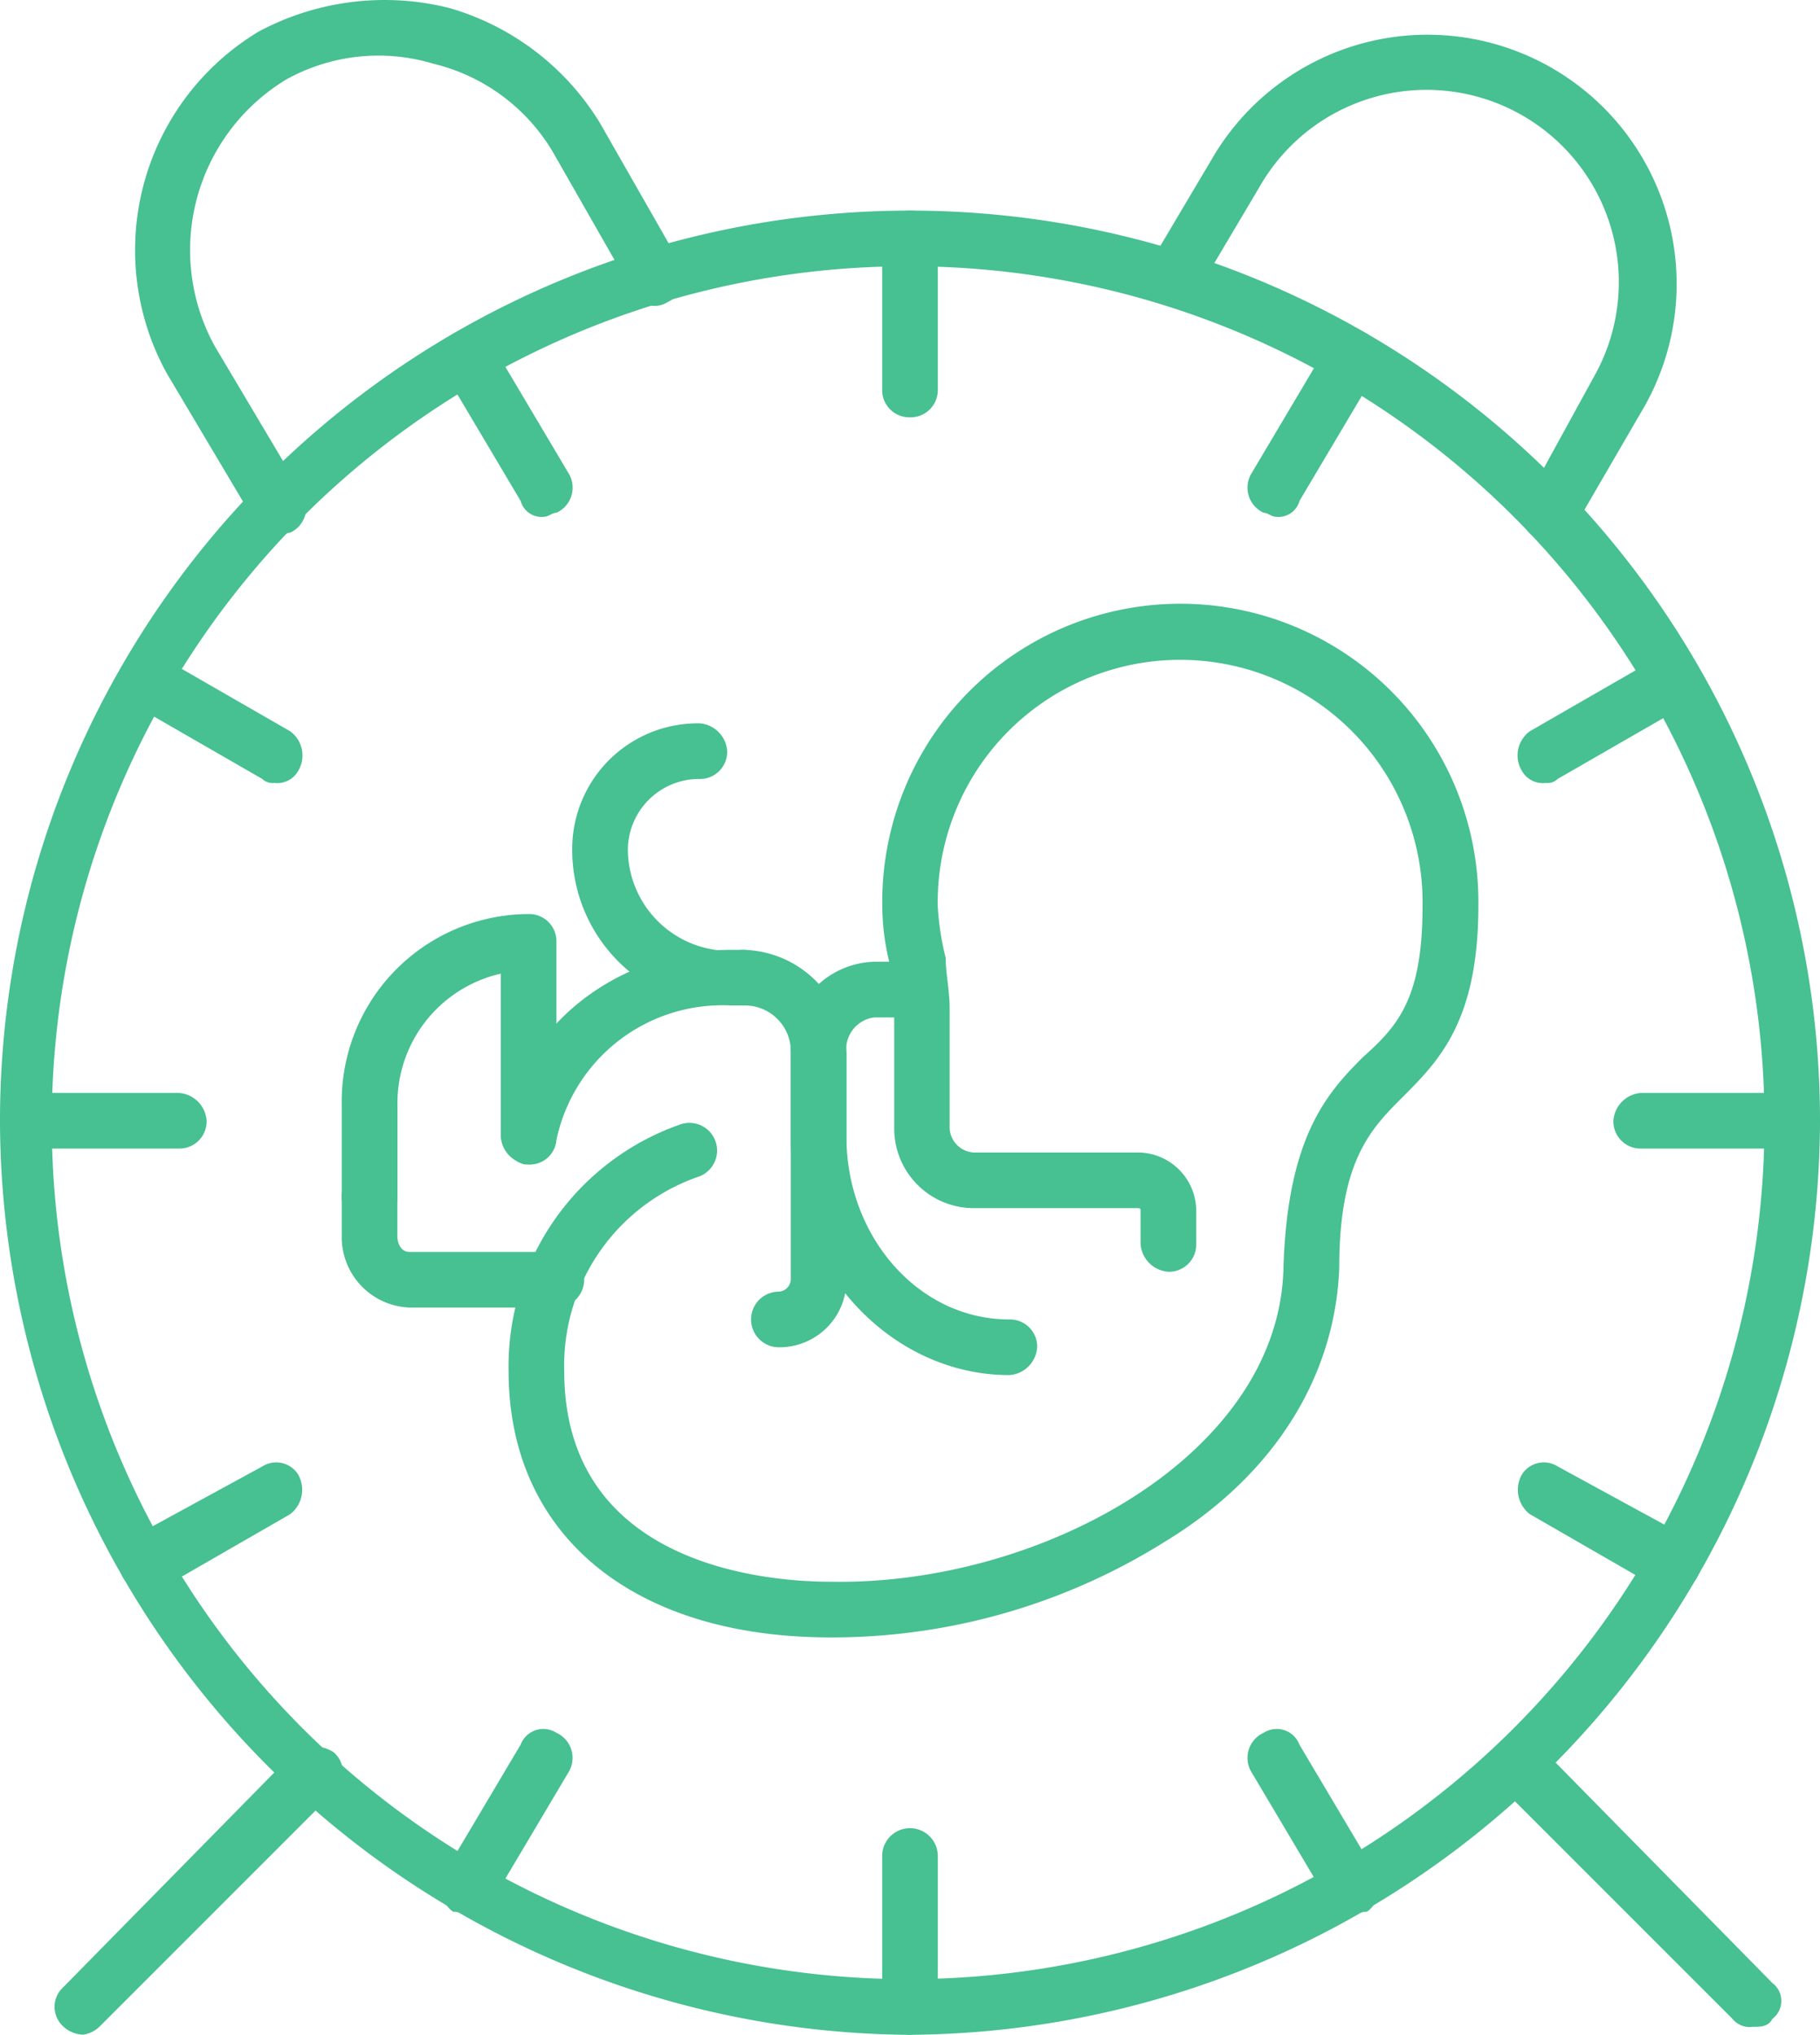
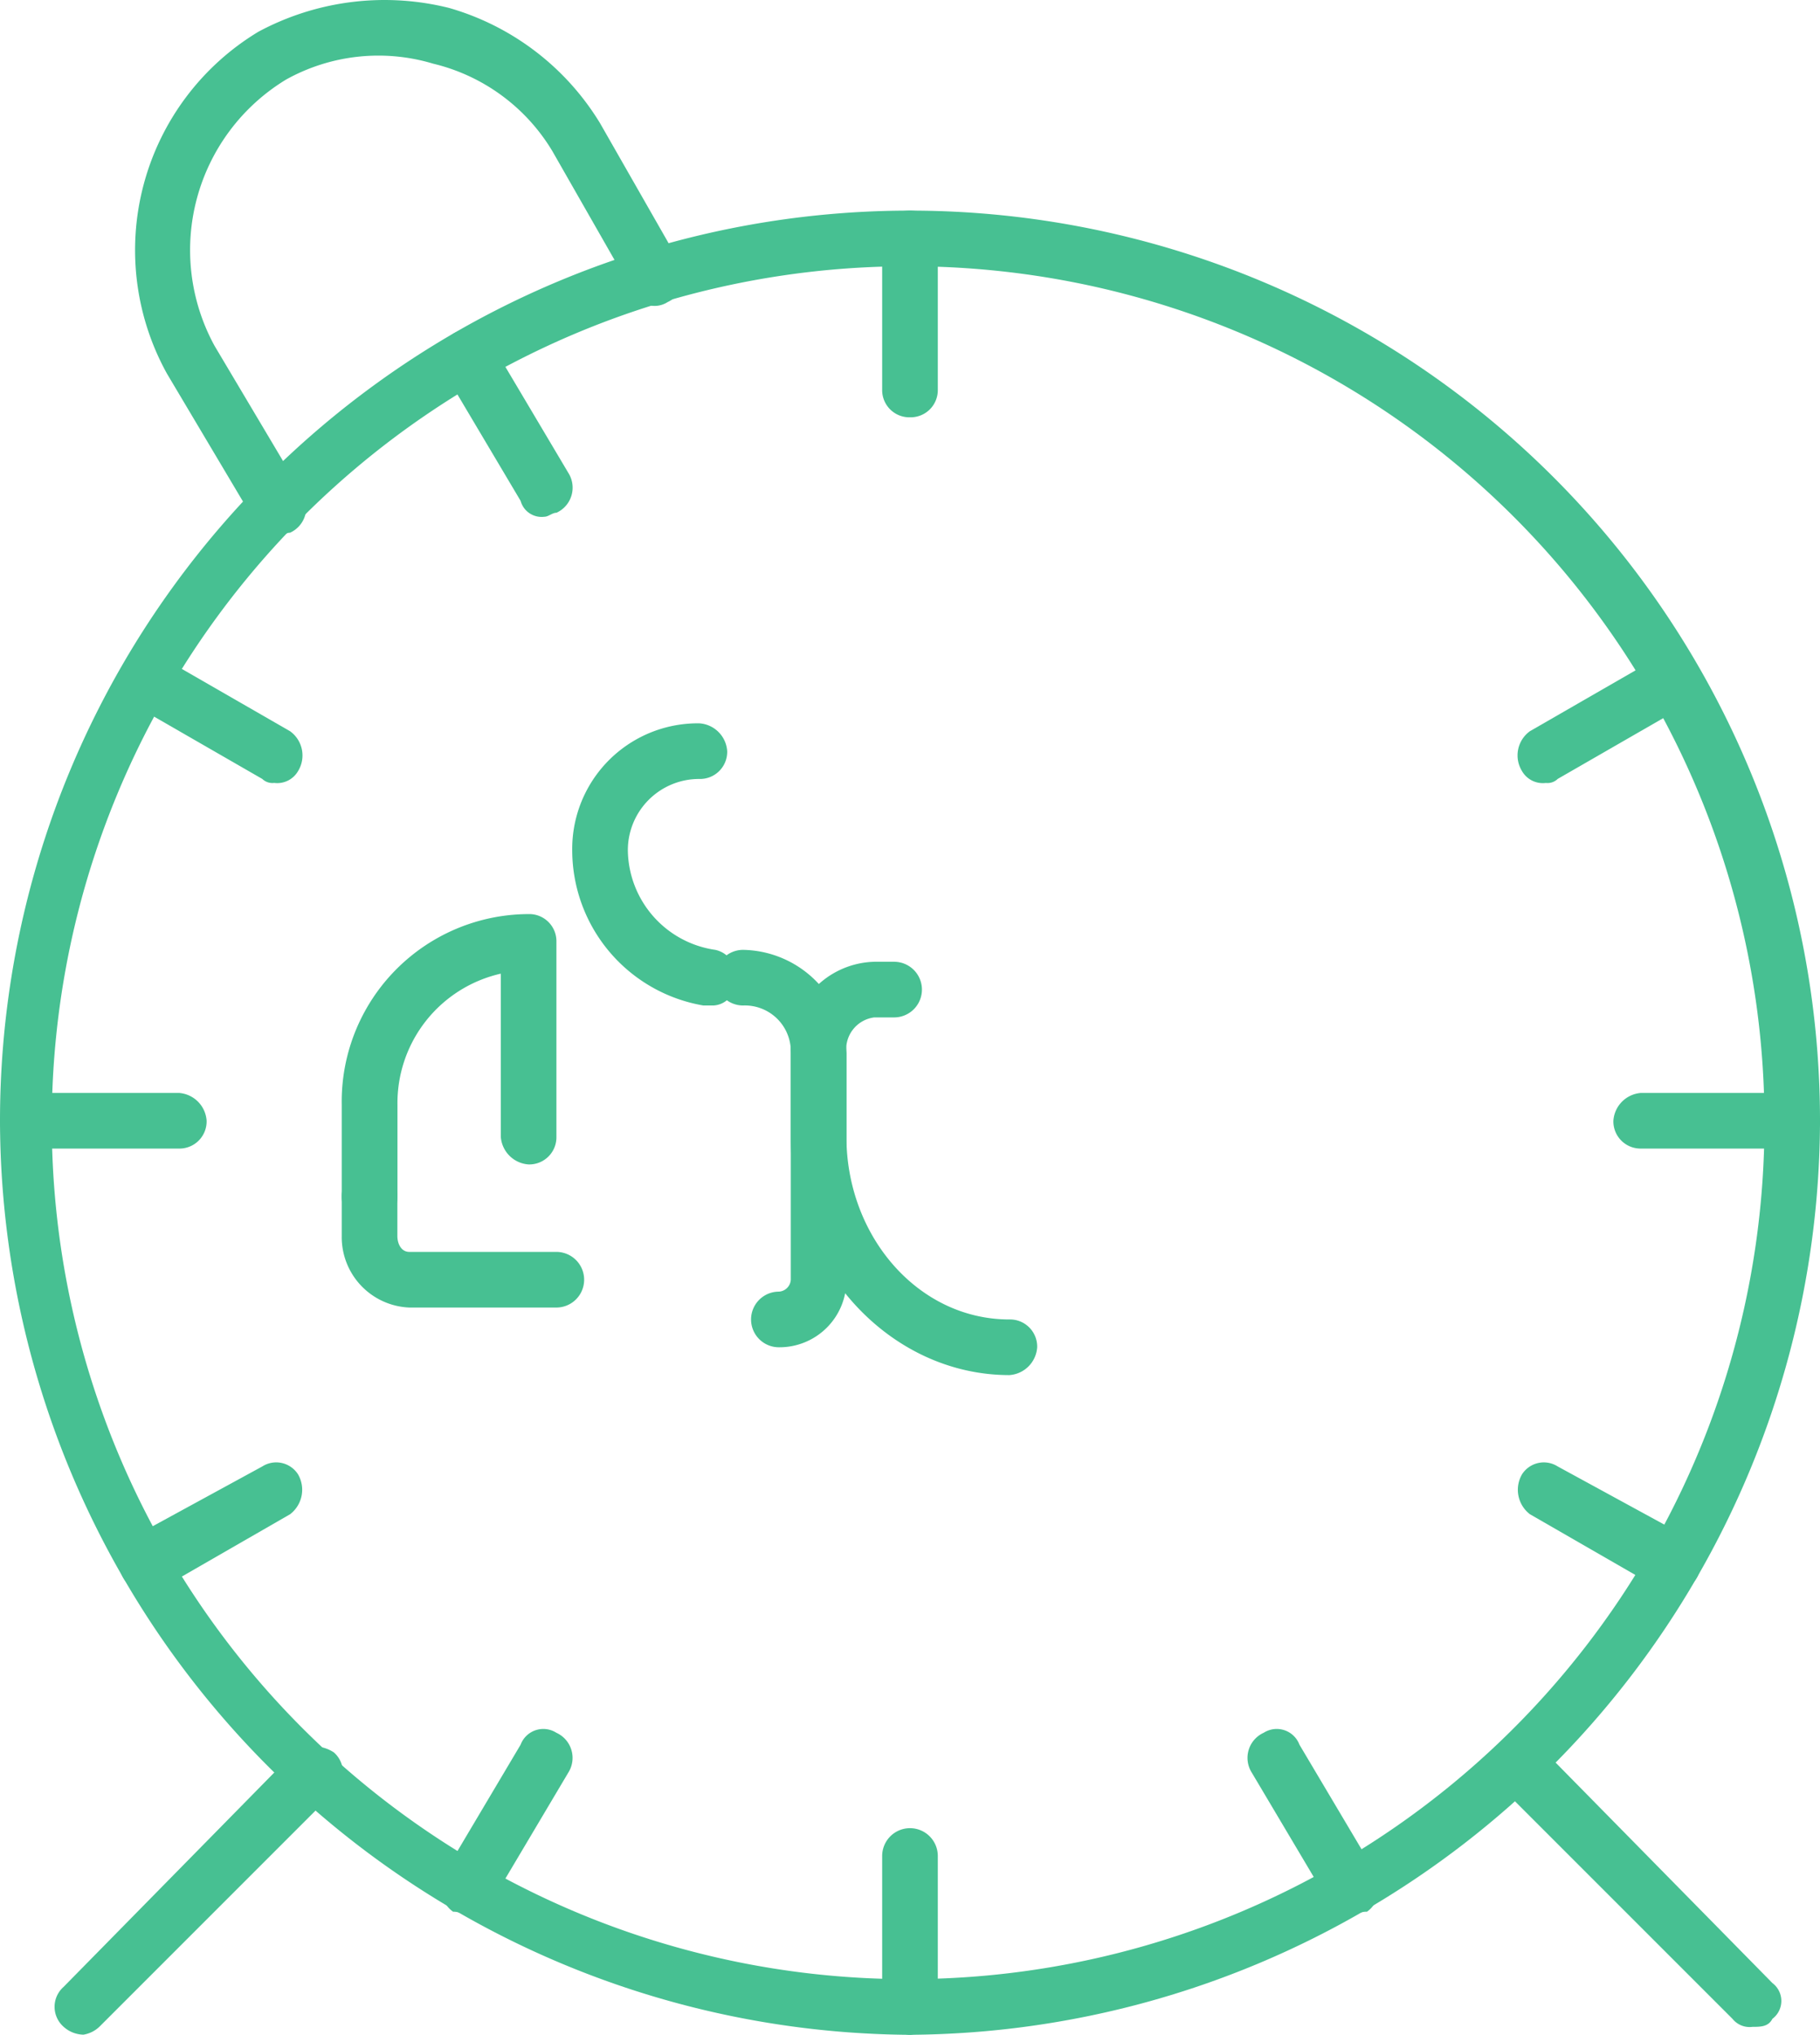
<svg xmlns="http://www.w3.org/2000/svg" width="59.413" height="66.418" viewBox="0 0 59.413 66.418">
  <g id="Layer_x0020_1" transform="translate(-27)">
    <g id="_228163968" transform="translate(27)">
      <g id="Group_35782" data-name="Group 35782">
        <g id="Group_35781" data-name="Group 35781">
          <g id="_228163512" transform="translate(0 6.875)">
            <path id="Path_20500" data-name="Path 20500" d="M56.706,112.543A29.9,29.9,0,0,1,27,82.706a29.706,29.706,0,1,1,59.413,0,29.9,29.9,0,0,1-29.706,29.836Zm0-57.727A27.955,27.955,0,1,0,84.6,82.706,27.93,27.93,0,0,0,56.706,54.816Z" transform="translate(-27 -53)" fill="#47c092" fill-rule="evenodd" />
          </g>
          <g id="_228161832" transform="translate(28.798 6.875)">
            <path id="Path_20501" data-name="Path 20501" d="M249.908,59.746a.887.887,0,0,1-.908-.908V53.908a.908.908,0,0,1,1.816,0v4.929A.887.887,0,0,1,249.908,59.746Z" transform="translate(-249 -53)" fill="#47c092" fill-rule="evenodd" />
          </g>
          <g id="_228164016" transform="translate(40.733 10.767)">
-             <path id="Path_20502" data-name="Path 20502" d="M341.908,89.1c-.13,0-.259-.13-.389-.13a.9.9,0,0,1-.389-1.3l2.465-4.151a.9.9,0,0,1,1.3-.389.975.975,0,0,1,.259,1.3l-2.465,4.151A.711.711,0,0,1,341.908,89.1Z" transform="translate(-341 -83)" fill="#47c092" fill-rule="evenodd" />
-           </g>
+             </g>
          <g id="_228163248" transform="translate(49.549 21.3)">
            <path id="Path_20503" data-name="Path 20503" d="M409.873,168.451a.784.784,0,0,1-.778-.389.975.975,0,0,1,.259-1.3l4.281-2.465a.891.891,0,0,1,1.167.389.845.845,0,0,1-.259,1.168l-4.281,2.465A.477.477,0,0,1,409.873,168.451Z" transform="translate(-408.96 -164.195)" fill="#47c092" fill-rule="evenodd" />
          </g>
          <g id="_228163728" transform="translate(52.667 35.674)">
            <path id="Path_20504" data-name="Path 20504" d="M438.838,276.816h-4.929a.887.887,0,0,1-.908-.908.975.975,0,0,1,.908-.908h4.929a.975.975,0,0,1,.908.908A.887.887,0,0,1,438.838,276.816Z" transform="translate(-433 -275)" fill="#47c092" fill-rule="evenodd" />
          </g>
          <g id="_228163656" transform="translate(49.549 47.733)">
            <path id="Path_20505" data-name="Path 20505" d="M414.024,372.116h-.389l-4.281-2.465a1.006,1.006,0,0,1-.259-1.3.845.845,0,0,1,1.167-.259l4.281,2.335a1.006,1.006,0,0,1,.259,1.3A.784.784,0,0,1,414.024,372.116Z" transform="translate(-408.96 -367.959)" fill="#47c092" fill-rule="evenodd" />
          </g>
          <g id="_228161880" transform="translate(40.733 56.429)">
            <path id="Path_20506" data-name="Path 20506" d="M344.373,441.1a.807.807,0,0,1-.778-.519l-2.465-4.151a.9.9,0,0,1,.389-1.3.792.792,0,0,1,1.168.389l2.465,4.151a.975.975,0,0,1-.259,1.3C344.632,440.967,344.5,441.1,344.373,441.1Z" transform="translate(-341 -435)" fill="#47c092" fill-rule="evenodd" />
          </g>
          <g id="_228163944" transform="translate(28.798 59.672)">
            <path id="Path_20507" data-name="Path 20507" d="M249.908,466.746a.975.975,0,0,1-.908-.908v-4.929a.908.908,0,0,1,1.816,0v4.929A.975.975,0,0,1,249.908,466.746Z" transform="translate(-249 -460)" fill="#47c092" fill-rule="evenodd" />
          </g>
          <g id="_228164112" transform="translate(14.394 56.429)">
            <path id="Path_20508" data-name="Path 20508" d="M138.873,441.1c-.13,0-.259-.13-.519-.13a.975.975,0,0,1-.259-1.3l2.465-4.151a.792.792,0,0,1,1.168-.389.9.9,0,0,1,.389,1.3l-2.465,4.151A.807.807,0,0,1,138.873,441.1Z" transform="translate(-137.959 -435)" fill="#47c092" fill-rule="evenodd" />
          </g>
          <g id="_228164184" transform="translate(3.886 47.733)">
            <path id="Path_20509" data-name="Path 20509" d="M57.873,372.116a.784.784,0,0,1-.778-.389,1.006,1.006,0,0,1,.259-1.3l4.281-2.335a.845.845,0,0,1,1.168.259,1.006,1.006,0,0,1-.259,1.3l-4.281,2.465Z" transform="translate(-56.959 -367.959)" fill="#47c092" fill-rule="evenodd" />
          </g>
          <g id="_228164256" transform="translate(0 35.674)">
            <path id="Path_20510" data-name="Path 20510" d="M32.838,276.816H27.908a.887.887,0,0,1-.908-.908.975.975,0,0,1,.908-.908h4.929a.975.975,0,0,1,.908.908A.887.887,0,0,1,32.838,276.816Z" transform="translate(-27 -275)" fill="#47c092" fill-rule="evenodd" />
          </g>
          <g id="_228164328" transform="translate(3.886 21.3)">
            <path id="Path_20511" data-name="Path 20511" d="M62.024,168.45a.477.477,0,0,1-.389-.13l-4.281-2.465a.845.845,0,0,1-.259-1.167.891.891,0,0,1,1.168-.389l4.281,2.465a.975.975,0,0,1,.259,1.3A.784.784,0,0,1,62.024,168.45Z" transform="translate(-56.959 -164.195)" fill="#47c092" fill-rule="evenodd" />
          </g>
          <g id="_228164400" transform="translate(14.394 10.767)">
            <path id="Path_20512" data-name="Path 20512" d="M141.338,89.1a.711.711,0,0,1-.778-.519l-2.465-4.151a.975.975,0,0,1,.259-1.3.9.9,0,0,1,1.3.389l2.465,4.151a.9.9,0,0,1-.389,1.3C141.6,88.967,141.467,89.1,141.338,89.1Z" transform="translate(-137.959 -83)" fill="#47c092" fill-rule="evenodd" />
          </g>
          <g id="Group_35780" data-name="Group 35780" transform="translate(11.156 19.718)">
            <g id="_228163056" transform="translate(5.448)">
-               <path id="Path_20513" data-name="Path 20513" d="M165.637,185.728h-.13c-6.486,0-10.508-3.373-10.508-8.691a8.357,8.357,0,0,1,5.578-8.043.9.9,0,0,1,.649,1.686,6.518,6.518,0,0,0-4.411,6.356c0,6.356,6.616,6.875,8.691,6.875,6.875.13,14.659-4.151,14.788-10.248.13-4.281,1.427-5.708,2.594-6.875,1.168-1.038,1.946-1.946,1.946-4.929a7.914,7.914,0,1,0-15.826,0,8.927,8.927,0,0,0,.259,1.686c0,.519.13,1.038.13,1.686v3.892a.837.837,0,0,0,.778.778H175.5a1.91,1.91,0,0,1,1.946,1.946v1.038a.887.887,0,0,1-.908.908.975.975,0,0,1-.908-.908v-1.038c0-.13,0-.13-.13-.13h-5.319a2.6,2.6,0,0,1-2.594-2.594v-3.892a5.817,5.817,0,0,0-.13-1.427,7.851,7.851,0,0,1-.259-1.946,9.73,9.73,0,1,1,19.458,0c0,3.762-1.3,5.059-2.465,6.227-1.038,1.038-2.076,2.076-2.076,5.578-.13,3.5-2.076,6.746-5.708,8.951A20.466,20.466,0,0,1,165.637,185.728Z" transform="translate(-155 -152)" fill="#47c092" fill-rule="evenodd" />
-             </g>
+               </g>
            <g id="_228164544" transform="translate(12.194 11.286)">
              <path id="Path_20514" data-name="Path 20514" d="M209.076,251.972a.908.908,0,0,1,0-1.816.414.414,0,0,0,.389-.389v-7.394a1.5,1.5,0,0,0-1.557-1.557.908.908,0,1,1,0-1.816,3.434,3.434,0,0,1,3.373,3.373v7.394A2.186,2.186,0,0,1,209.076,251.972Z" transform="translate(-207 -239)" fill="#47c092" fill-rule="evenodd" />
            </g>
            <g id="_228164616" transform="translate(5.293 11.286)">
-               <path id="Path_20515" data-name="Path 20515" d="M154.608,246.005h-.13a.893.893,0,0,1-.649-1.038c.389-3.373,3.632-5.967,7.394-5.967h.389a.908.908,0,0,1,0,1.816h-.389a5.534,5.534,0,0,0-5.708,4.411A.868.868,0,0,1,154.608,246.005Z" transform="translate(-153.804 -239)" fill="#47c092" fill-rule="evenodd" />
-             </g>
+               </g>
            <g id="_228164688" transform="translate(0 10.118)">
              <path id="Path_20516" data-name="Path 20516" d="M113.908,240.118a.887.887,0,0,1-.908-.908v-2.984A6.119,6.119,0,0,1,119.1,230a.887.887,0,0,1,.908.908v6.356a.887.887,0,0,1-.908.908.975.975,0,0,1-.908-.908v-5.319a4.331,4.331,0,0,0-3.373,4.281v2.984A.887.887,0,0,1,113.908,240.118Z" transform="translate(-113 -230)" fill="#47c092" fill-rule="evenodd" />
            </g>
            <g id="_228164760" transform="translate(0 18.421)">
              <path id="Path_20517" data-name="Path 20517" d="M120.005,298.54h-4.8A2.3,2.3,0,0,1,113,296.205v-1.3a.908.908,0,0,1,1.816,0v1.3c0,.259.13.519.389.519h4.8a.908.908,0,1,1,0,1.816Z" transform="translate(-113 -294)" fill="#47c092" fill-rule="evenodd" />
            </g>
            <g id="_228164856" transform="translate(14.659 11.675)">
              <path id="Path_20518" data-name="Path 20518" d="M233.135,255.491c-3.892,0-7.135-3.5-7.135-7.783v-2.724A2.806,2.806,0,0,1,228.724,242h.649a.908.908,0,0,1,0,1.816h-.649a1.048,1.048,0,0,0-.908,1.168v2.724c0,3.243,2.335,5.967,5.319,5.967a.887.887,0,0,1,.908.908A.975.975,0,0,1,233.135,255.491Z" transform="translate(-226 -242)" fill="#47c092" fill-rule="evenodd" />
            </g>
            <g id="_228164832" transform="translate(7.524 3.892)">
              <path id="Path_20519" data-name="Path 20519" d="M175.54,191.21h-.259A5.148,5.148,0,0,1,171,186.151,4.1,4.1,0,0,1,175.151,182a.975.975,0,0,1,.908.908.887.887,0,0,1-.908.908,2.325,2.325,0,0,0-2.335,2.335,3.327,3.327,0,0,0,2.854,3.243.852.852,0,0,1,.649,1.038A.748.748,0,0,1,175.54,191.21Z" transform="translate(-171 -182)" fill="#47c092" fill-rule="evenodd" />
            </g>
          </g>
          <g id="_228165000" transform="translate(37.36 1.076)">
-             <path id="Path_20520" data-name="Path 20520" d="M328.232,24.861a.981.981,0,0,1-.519-.13.845.845,0,0,1-.259-1.168l2.205-4.021a6.275,6.275,0,1,0-10.9-6.227l-2.076,3.5a.845.845,0,0,1-1.167.259.792.792,0,0,1-.389-1.168l2.076-3.5a8.134,8.134,0,0,1,14.14,8.043l-2.335,4.021A.925.925,0,0,1,328.232,24.861Z" transform="translate(-315 -8.295)" fill="#47c092" fill-rule="evenodd" />
-           </g>
+             </g>
          <g id="_228165072" transform="translate(4.411)">
            <path id="Path_20521" data-name="Path 20521" d="M65.67,17.513a.876.876,0,0,1-.778-.519l-2.854-4.8A8.326,8.326,0,0,1,65.021,1.038,8.7,8.7,0,0,1,71.248.259a8.519,8.519,0,0,1,4.929,3.762l2.594,4.54a.9.9,0,0,1-.389,1.3.792.792,0,0,1-1.168-.389l-2.594-4.54a6.228,6.228,0,0,0-3.892-2.854,6.2,6.2,0,0,0-4.8.519,6.512,6.512,0,0,0-2.335,8.691l2.854,4.8a.9.9,0,0,1-.389,1.3C65.929,17.383,65.8,17.513,65.67,17.513Z" transform="translate(-61 0)" fill="#47c092" fill-rule="evenodd" />
          </g>
        </g>
        <g id="_228165144" transform="translate(48.614 56.656)">
          <path id="Path_20522" data-name="Path 20522" d="M410.344,446.252a.714.714,0,0,1-.649-.259l-7.654-7.654a.917.917,0,1,1,1.3-1.3l7.654,7.783a.73.73,0,0,1,0,1.168C410.863,446.252,410.6,446.252,410.344,446.252Z" transform="translate(-401.75 -436.75)" fill="#47c092" fill-rule="evenodd" />
        </g>
        <g id="_228165216" transform="translate(1.784 57.013)">
          <path id="Path_20523" data-name="Path 20523" d="M41.69,448.9a.991.991,0,0,1-.649-.259.867.867,0,0,1,0-1.3l7.524-7.654a1.178,1.178,0,0,1,1.3,0,.864.864,0,0,1,0,1.3l-7.654,7.654A.984.984,0,0,1,41.69,448.9Z" transform="translate(-40.75 -439.5)" fill="#47c092" fill-rule="evenodd" />
        </g>
      </g>
    </g>
  </g>
</svg>